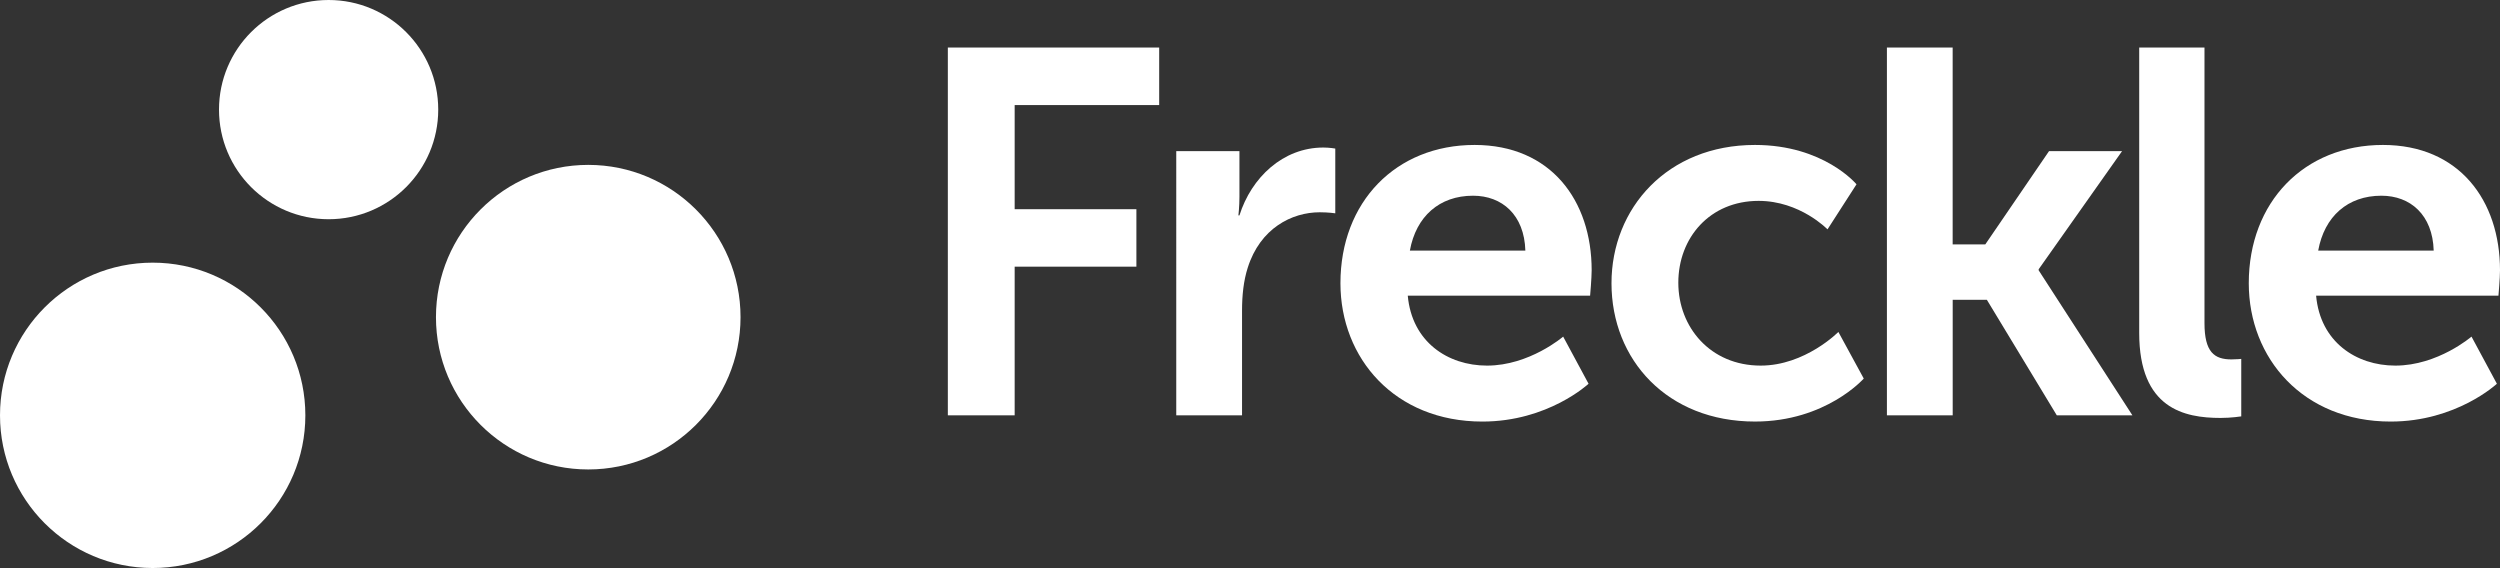
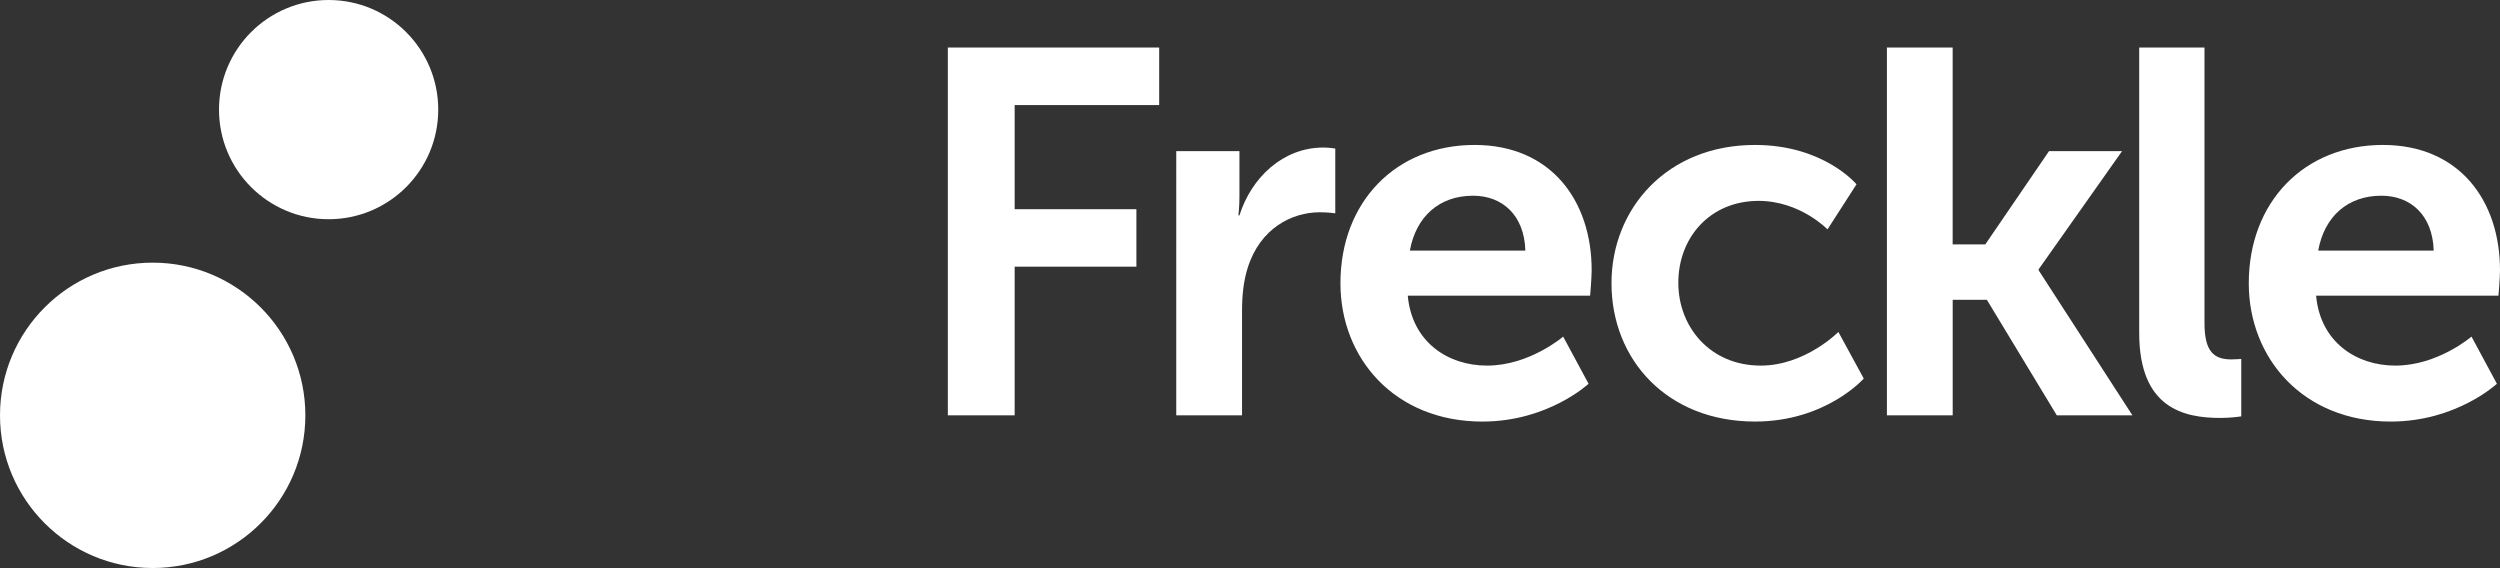
<svg xmlns="http://www.w3.org/2000/svg" version="1.1" id="Layer_1" x="0px" y="0px" width="325.802px" height="74.023px" viewBox="143.068 358.78 325.802 74.023" enable-background="new 143.068 358.78 325.802 74.023" xml:space="preserve">
  <rect x="143.068" y="358.78" width="325.802" height="74.023" fill="#333333" stroke="none" />
  <g>
    <circle fill="#FFFFFF" cx="185.894" cy="373.065" r="14.285" />
-     <circle fill="#FFFFFF" cx="219.729" cy="400.114" r="19.846" />
    <circle fill="#FFFFFF" cx="162.965" cy="412.906" r="19.897" />
-     <path fill="#FFFFFF" d="M266.591,364.978h27.542v7.493H275.3v13.568h15.864v7.494H275.3v19.373h-8.708L266.591,364.978   L266.591,364.978z" />
+     <path fill="#FFFFFF" d="M266.591,364.978h27.542v7.493H275.3v13.568h15.864v7.494H275.3v19.373h-8.708L266.591,364.978   z" />
    <path fill="#FFFFFF" d="M296.358,378.479h8.235v5.941c0,1.282-0.135,2.43-0.135,2.43h0.135c1.554-4.928,5.67-8.843,10.937-8.843   c0.811,0,1.553,0.135,1.553,0.135v8.438c0,0-0.877-0.135-2.025-0.135c-3.645,0-7.763,2.092-9.383,7.223   c-0.54,1.688-0.743,3.578-0.743,5.604v13.635h-8.573V378.479z" />
    <path fill="#FFFFFF" d="M335.238,377.67c9.924,0,15.256,7.223,15.256,16.336c0,1.012-0.202,3.308-0.202,3.308H326.53   c0.54,6.008,5.197,9.112,10.328,9.112c5.535,0,9.923-3.778,9.923-3.778l3.309,6.143c0,0-5.266,4.928-13.839,4.928   c-11.408,0-18.496-8.235-18.496-18.023C317.755,385.095,324.978,377.67,335.238,377.67z M341.854,391.439   c-0.135-4.657-3.036-7.154-6.816-7.154c-4.388,0-7.426,2.699-8.235,7.154H341.854z" />
    <path fill="#FFFFFF" d="M371.78,377.67c8.978,0,13.229,5.129,13.229,5.129l-3.779,5.873c0,0-3.577-3.713-8.979-3.713   c-6.346,0-10.464,4.793-10.464,10.666c0,5.807,4.186,10.801,10.733,10.801c5.806,0,10.126-4.387,10.126-4.387l3.308,6.074   c0,0-4.928,5.604-14.176,5.604c-11.409,0-18.699-8.033-18.699-18.023C353.081,385.904,360.371,377.67,371.78,377.67z" />
    <path fill="#FFFFFF" d="M388.967,364.978h8.573v25.653h4.253l8.303-12.152h9.519l-10.868,15.393v0.135l12.219,18.9h-9.854   l-9.113-15.054h-4.455v15.054h-8.573v-47.929H388.967z" />
    <path fill="#FFFFFF" d="M421.851,364.978h8.507v35.913c0,3.781,1.281,4.727,3.51,4.727c0.675,0,1.282-0.067,1.282-0.067v7.492   c0,0-1.282,0.203-2.699,0.203c-4.727,0-10.6-1.215-10.6-11.07V364.978L421.851,364.978z" />
    <path fill="#FFFFFF" d="M453.614,377.67c9.923,0,15.256,7.223,15.256,16.336c0,1.012-0.202,3.308-0.202,3.308h-23.762   c0.539,6.008,5.197,9.112,10.328,9.112c5.535,0,9.923-3.778,9.923-3.778l3.308,6.143c0,0-5.266,4.928-13.838,4.928   c-11.409,0-18.497-8.235-18.497-18.023C436.13,385.095,443.354,377.67,453.614,377.67z M460.229,391.439   c-0.135-4.657-3.037-7.154-6.817-7.154c-4.388,0-7.425,2.699-8.235,7.154H460.229z" />
  </g>
</svg>